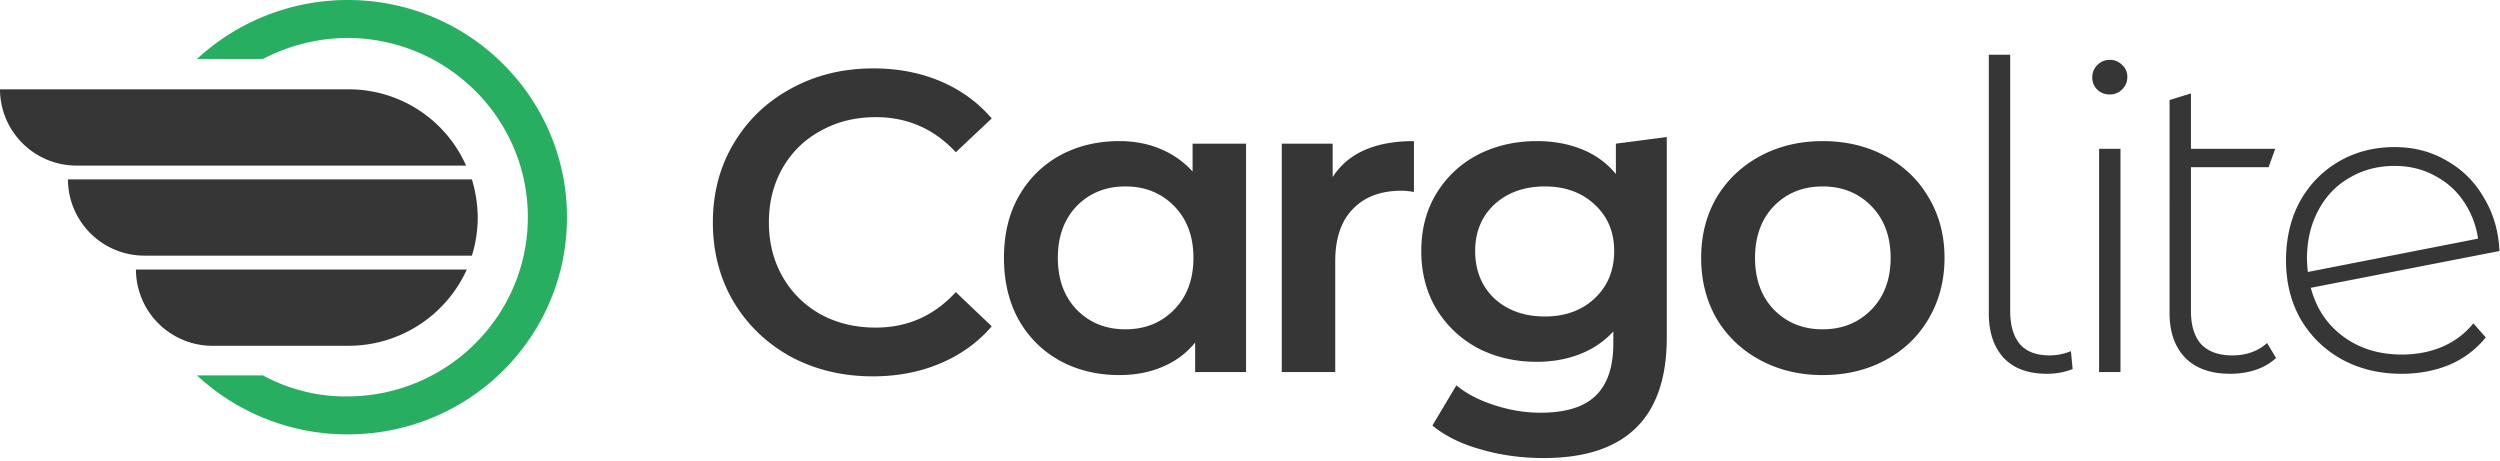
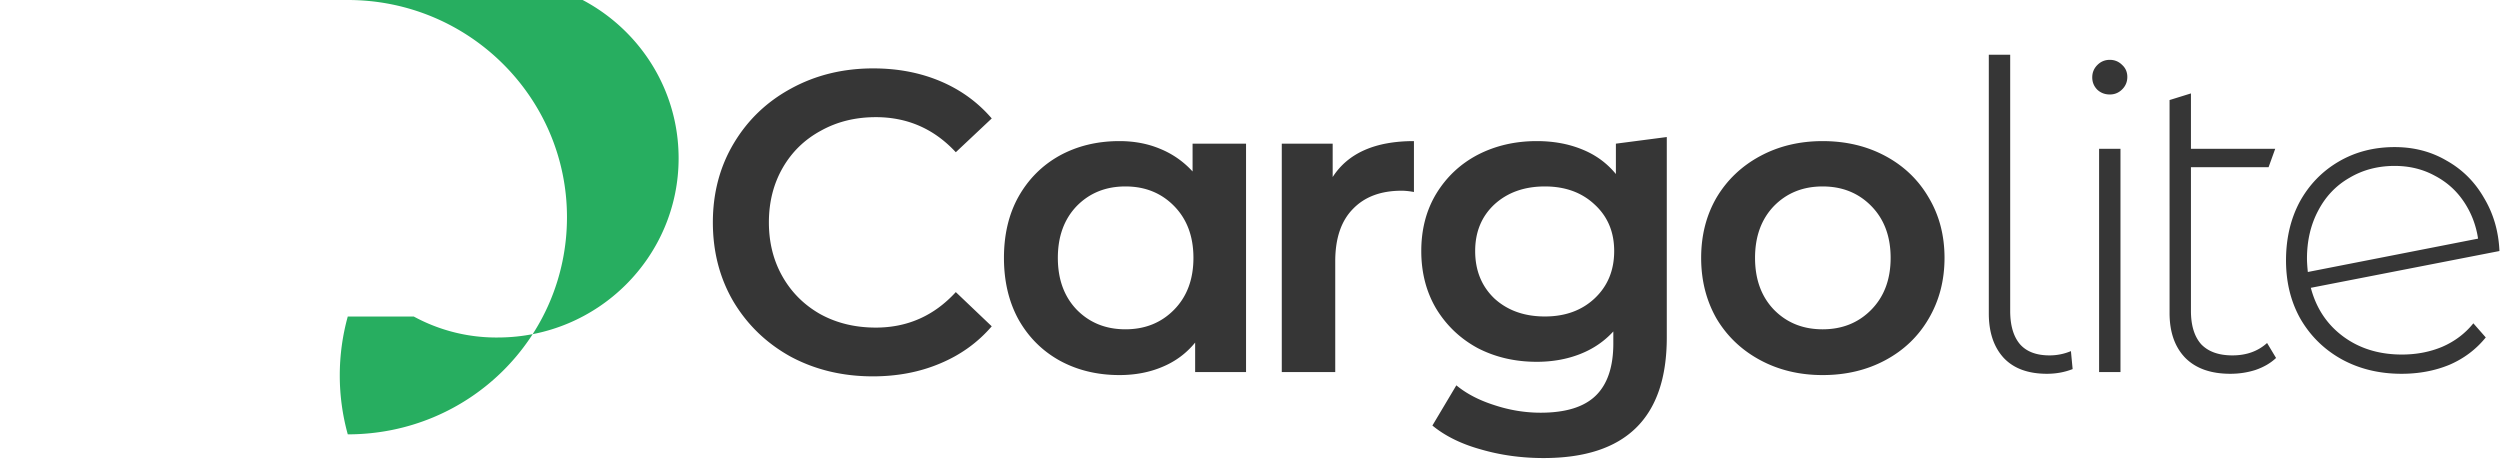
<svg xmlns="http://www.w3.org/2000/svg" viewBox="0 0 754 139" fill="none">
-   <path d="M140.57 49.94a38.699 38.699 0 00-35.69-23H0a23.07 23.07 0 0023.13 23h117.44zM142.33 77.11a39.735 39.735 0 001.76-11.4 41.261 41.261 0 00-1.76-11.61H20.49a23.07 23.07 0 0023.13 23h98.71v.01zM105.1 104.29a39.183 39.183 0 0035.69-23H41a23.07 23.07 0 0023.13 23h40.97z" fill="#363636" />
-   <path d="M104.89 0a67.06 67.06 0 00-45.47 17.77h19.91a55.63 55.63 0 0125.31-6.33c30 0 54.56 24.11 54.56 54.06 0 29.71-24.33 54.06-54.56 54.06a52 52 0 01-25.32-6.33h-19.9A66.603 66.603 0 00104.89 131c36.62 0 66.11-29.22 66.11-65.5 0-36-29.49-65.5-66.11-65.5z" fill="#27AE60" />
+   <path d="M104.89 0h19.91a55.63 55.63 0 0125.31-6.33c30 0 54.56 24.11 54.56 54.06 0 29.71-24.33 54.06-54.56 54.06a52 52 0 01-25.32-6.33h-19.9A66.603 66.603 0 00104.89 131c36.62 0 66.11-29.22 66.11-65.5 0-36-29.49-65.5-66.11-65.5z" fill="#27AE60" />
  <path d="M263.246 113.508c-9.116 0-17.372-1.978-24.768-5.934-7.31-4.042-13.072-9.589-17.286-16.641C217.064 83.881 215 75.926 215 67.068c0-8.858 2.107-16.813 6.321-23.865 4.214-7.052 9.976-12.556 17.286-16.512 7.396-4.042 15.652-6.063 24.768-6.063 7.396 0 14.147 1.29 20.253 3.87s11.266 6.321 15.48 11.223l-10.836 10.191c-6.536-7.052-14.577-10.578-24.123-10.578-6.192 0-11.739 1.376-16.641 4.128-4.902 2.666-8.729 6.407-11.481 11.223-2.752 4.816-4.128 10.277-4.128 16.383s1.376 11.567 4.128 16.383c2.752 4.816 6.579 8.6 11.481 11.352 4.902 2.666 10.449 3.999 16.641 3.999 9.546 0 17.587-3.569 24.123-10.707l10.836 10.32c-4.214 4.902-9.417 8.643-15.609 11.223-6.106 2.58-12.857 3.87-20.253 3.87zM375.807 43.332v68.886h-15.351v-8.901c-2.666 3.268-5.977 5.719-9.933 7.353-3.87 1.634-8.17 2.451-12.9 2.451-6.708 0-12.728-1.462-18.06-4.386-5.246-2.924-9.374-7.052-12.384-12.384-2.924-5.332-4.386-11.524-4.386-18.576 0-7.052 1.462-13.201 4.386-18.447 3.01-5.332 7.138-9.46 12.384-12.384 5.332-2.924 11.352-4.386 18.06-4.386 4.472 0 8.557.774 12.255 2.322a26.947 26.947 0 019.804 6.837v-8.385h16.125zm-36.378 55.986c5.934 0 10.836-1.978 14.706-5.934 3.87-3.956 5.805-9.159 5.805-15.609 0-6.45-1.935-11.653-5.805-15.609-3.87-3.956-8.772-5.934-14.706-5.934-5.934 0-10.836 1.978-14.706 5.934-3.784 3.956-5.676 9.159-5.676 15.609 0 6.45 1.892 11.653 5.676 15.609 3.87 3.956 8.772 5.934 14.706 5.934zM401.935 53.394c4.644-7.224 12.814-10.836 24.51-10.836v15.351c-1.376-.258-2.623-.387-3.741-.387-6.278 0-11.18 1.849-14.706 5.547-3.526 3.612-5.289 8.858-5.289 15.738v33.411h-16.125V43.332h15.351v10.062zM502.704 41.332v60.437c0 24.252-12.384 36.378-37.152 36.378-6.622 0-12.9-.86-18.834-2.58-5.934-1.634-10.836-4.042-14.706-7.224l7.224-12.126c3.01 2.494 6.794 4.472 11.352 5.934 4.644 1.548 9.331 2.322 14.061 2.322 7.568 0 13.115-1.72 16.641-5.16 3.526-3.44 5.289-8.686 5.289-15.738v-3.612c-2.752 3.01-6.106 5.289-10.062 6.837-3.956 1.548-8.299 2.322-13.029 2.322-6.536 0-12.47-1.376-17.802-4.128-5.246-2.838-9.417-6.794-12.513-11.868-3.01-5.074-4.515-10.879-4.515-17.415s1.505-12.298 4.515-17.286c3.096-5.074 7.267-8.987 12.513-11.739 5.332-2.752 11.266-4.128 17.802-4.128 4.988 0 9.503.817 13.545 2.451 4.128 1.634 7.568 4.128 10.32 7.482v-9.159l15.351-2zm-36.765 54.116c6.106 0 11.094-1.806 14.964-5.418 3.956-3.698 5.934-8.471 5.934-14.319 0-5.762-1.978-10.449-5.934-14.061-3.87-3.612-8.858-5.418-14.964-5.418-6.192 0-11.266 1.806-15.222 5.418-3.87 3.612-5.805 8.299-5.805 14.061 0 5.848 1.935 10.621 5.805 14.319 3.956 3.612 9.03 5.418 15.222 5.418zM549.704 113.121c-6.966 0-13.244-1.505-18.834-4.515s-9.976-7.181-13.158-12.513c-3.096-5.418-4.644-11.524-4.644-18.318 0-6.794 1.548-12.857 4.644-18.189 3.182-5.332 7.568-9.503 13.158-12.513s11.868-4.515 18.834-4.515c7.052 0 13.373 1.505 18.963 4.515 5.59 3.01 9.933 7.181 13.029 12.513 3.182 5.332 4.773 11.395 4.773 18.189 0 6.794-1.591 12.9-4.773 18.318-3.096 5.332-7.439 9.503-13.029 12.513s-11.911 4.515-18.963 4.515zm0-13.803c5.934 0 10.836-1.978 14.706-5.934 3.87-3.956 5.805-9.159 5.805-15.609 0-6.45-1.935-11.653-5.805-15.609-3.87-3.956-8.772-5.934-14.706-5.934-5.934 0-10.836 1.978-14.706 5.934-3.784 3.956-5.676 9.159-5.676 15.609 0 6.45 1.892 11.653 5.676 15.609 3.87 3.956 8.772 5.934 14.706 5.934zM617.368 112.734c-5.676 0-10.019-1.591-13.029-4.773-3.01-3.268-4.515-7.74-4.515-13.416V16.5h6.45v77.271c0 4.386.989 7.74 2.967 10.062 1.978 2.236 4.945 3.354 8.901 3.354 2.236 0 4.386-.43 6.45-1.29l.516 5.418c-2.408.946-4.988 1.419-7.74 1.419zM633.087 44.88h6.45v67.338h-6.45V44.88zm3.225-16.383c-1.462 0-2.709-.473-3.741-1.419-1.032-1.032-1.548-2.279-1.548-3.741 0-1.462.516-2.709 1.548-3.741s2.279-1.548 3.741-1.548c1.462 0 2.709.516 3.741 1.548 1.032.946 1.548 2.15 1.548 3.612 0 1.462-.516 2.709-1.548 3.741s-2.279 1.548-3.741 1.548zM686.46 107.961c-1.634 1.548-3.698 2.752-6.192 3.612-2.408.774-4.945 1.161-7.611 1.161-5.848 0-10.363-1.591-13.545-4.773-3.182-3.268-4.773-7.783-4.773-13.545V30.174l6.45-2V44.88h25.414l-2 5.547h-23.414v43.344c0 4.386 1.032 7.74 3.096 10.062 2.15 2.236 5.289 3.354 9.417 3.354 4.214 0 7.697-1.247 10.449-3.741l2.709 4.515zM724.422 106.929c4.386 0 8.428-.774 12.126-2.322 3.784-1.634 6.923-3.999 9.417-7.095l3.741 4.257c-2.924 3.612-6.579 6.364-10.965 8.256-4.386 1.806-9.202 2.709-14.448 2.709-6.708 0-12.728-1.462-18.06-4.386-5.246-2.924-9.374-6.966-12.384-12.126-2.924-5.16-4.386-11.051-4.386-17.673 0-6.622 1.376-12.513 4.128-17.673 2.838-5.16 6.751-9.202 11.739-12.126 4.988-2.924 10.621-4.386 16.899-4.386 5.848 0 11.094 1.376 15.738 4.128 4.73 2.666 8.471 6.407 11.223 11.223 2.838 4.73 4.386 10.062 4.644 15.996l-56.889 11.094c1.634 6.192 4.902 11.094 9.804 14.706s10.793 5.418 17.673 5.418zm-2.193-56.889c-5.074 0-9.632 1.204-13.674 3.612-4.042 2.322-7.181 5.633-9.417 9.933-2.236 4.214-3.354 9.03-3.354 14.448 0 .946.086 2.279.258 3.999l51.342-10.062c-.602-4.042-2.021-7.74-4.257-11.094-2.236-3.354-5.16-5.977-8.772-7.869-3.612-1.978-7.654-2.967-12.126-2.967z" fill="#363636" />
</svg>